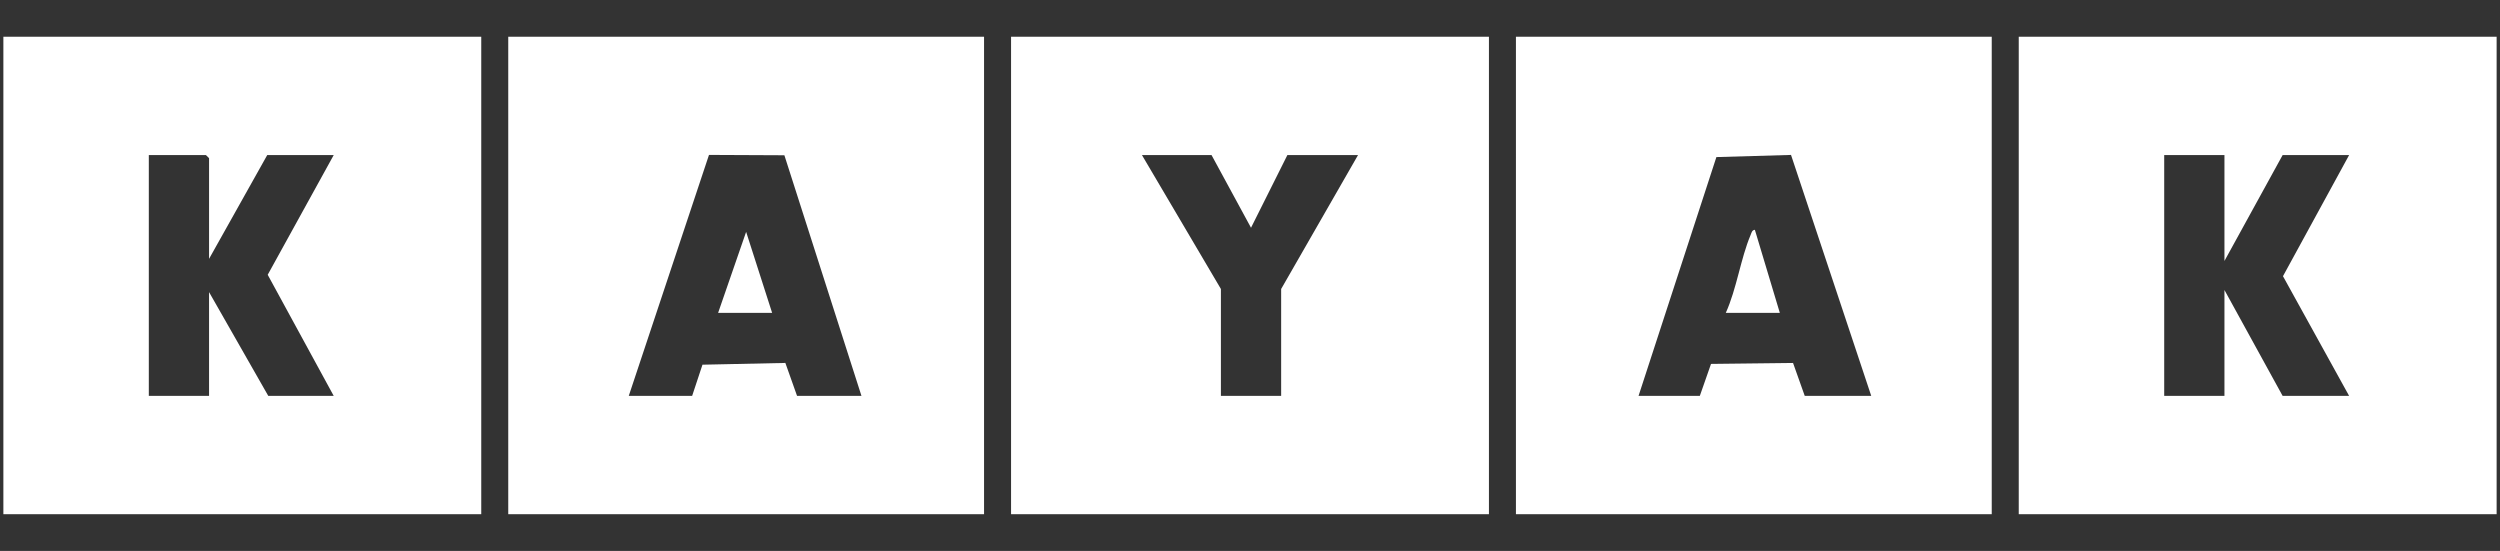
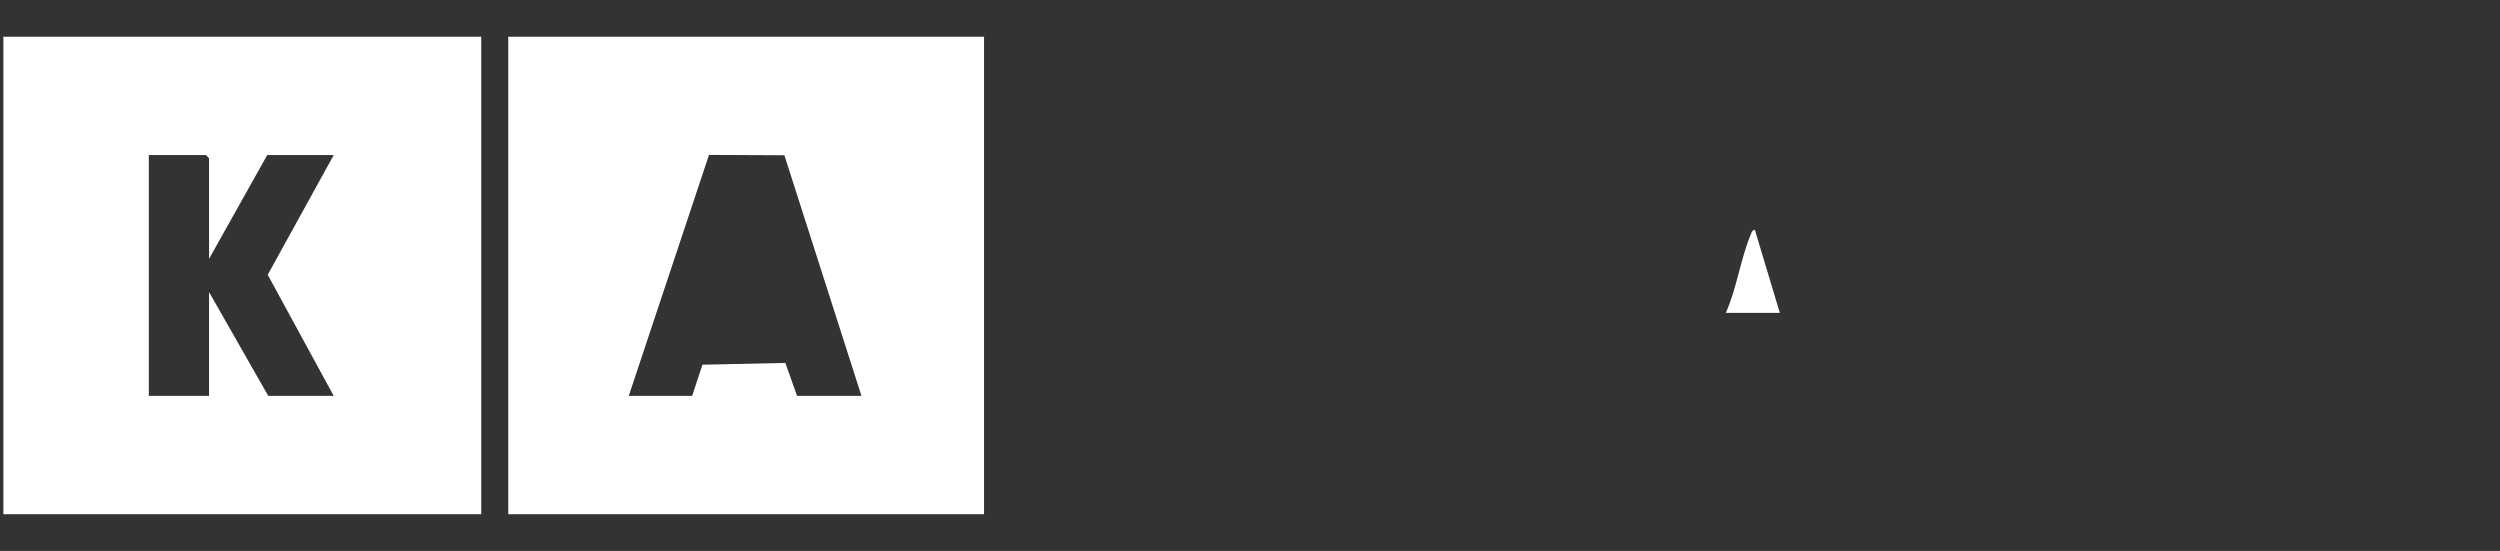
<svg xmlns="http://www.w3.org/2000/svg" id="Layer_1" version="1.1" viewBox="0 0 1815 400">
  <rect x="0" y="0" width="1815" height="400" fill="#333333" stroke="none" />
  <defs>
    <style>
      .st0 {
        fill: #fff;
      }
    </style>
  </defs>
  <path class="st0" d="M2.45,26.66h346.94v346.67H2.45V26.66ZM151.78,187.94v-73.1l-2.26-2.26h-41.48v174.84h43.74v-75.36l42.99,75.36h47.52l-47.93-87.93,47.93-86.92h-48.27l-42.24,75.36Z" />
-   <path class="st0" d="M1080.97,26.66v346.67h-346.94V26.66h346.94ZM879.59,112.58h-50.53l57.32,97.22v77.62h43.74v-77.62l55.81-97.22h-51.29l-26.4,52.77-28.66-52.77Z" />
-   <path class="st0" d="M1812.55,26.66v346.67h-346.94V26.66h346.94ZM1614.95,112.58h-43.74v174.84h43.74v-76.87l42.24,76.87h48.27l-48.02-86.91,48.02-87.93h-48.27l-42.24,76.87v-76.87Z" />
-   <path class="st0" d="M1446,26.66v346.67h-345.43V26.66h345.43ZM1189.57,287.42h44.5l8.13-23.22,59.55-.69,8.5,23.91h48.27l-58.24-174.94-54.18,1.56-56.52,173.38Z" />
  <path class="st0" d="M714.42,26.66v346.67h-345.43V26.66h345.43ZM456.48,287.42h46.01l7.5-22.65,60.18-1.28,8.49,23.92h46.76l-55.96-174.69-54.74-.25-58.24,174.94Z" />
  <path class="st0" d="M1292.15,227.13h-39.22c7.9-17.42,10.74-39.32,18.03-56.59.65-1.55.97-3.51,3.07-3.7l18.12,60.29Z" />
-   <polygon class="st0" points="521.35 227.13 541.69 168.34 560.56 227.13 521.35 227.13" />
</svg>